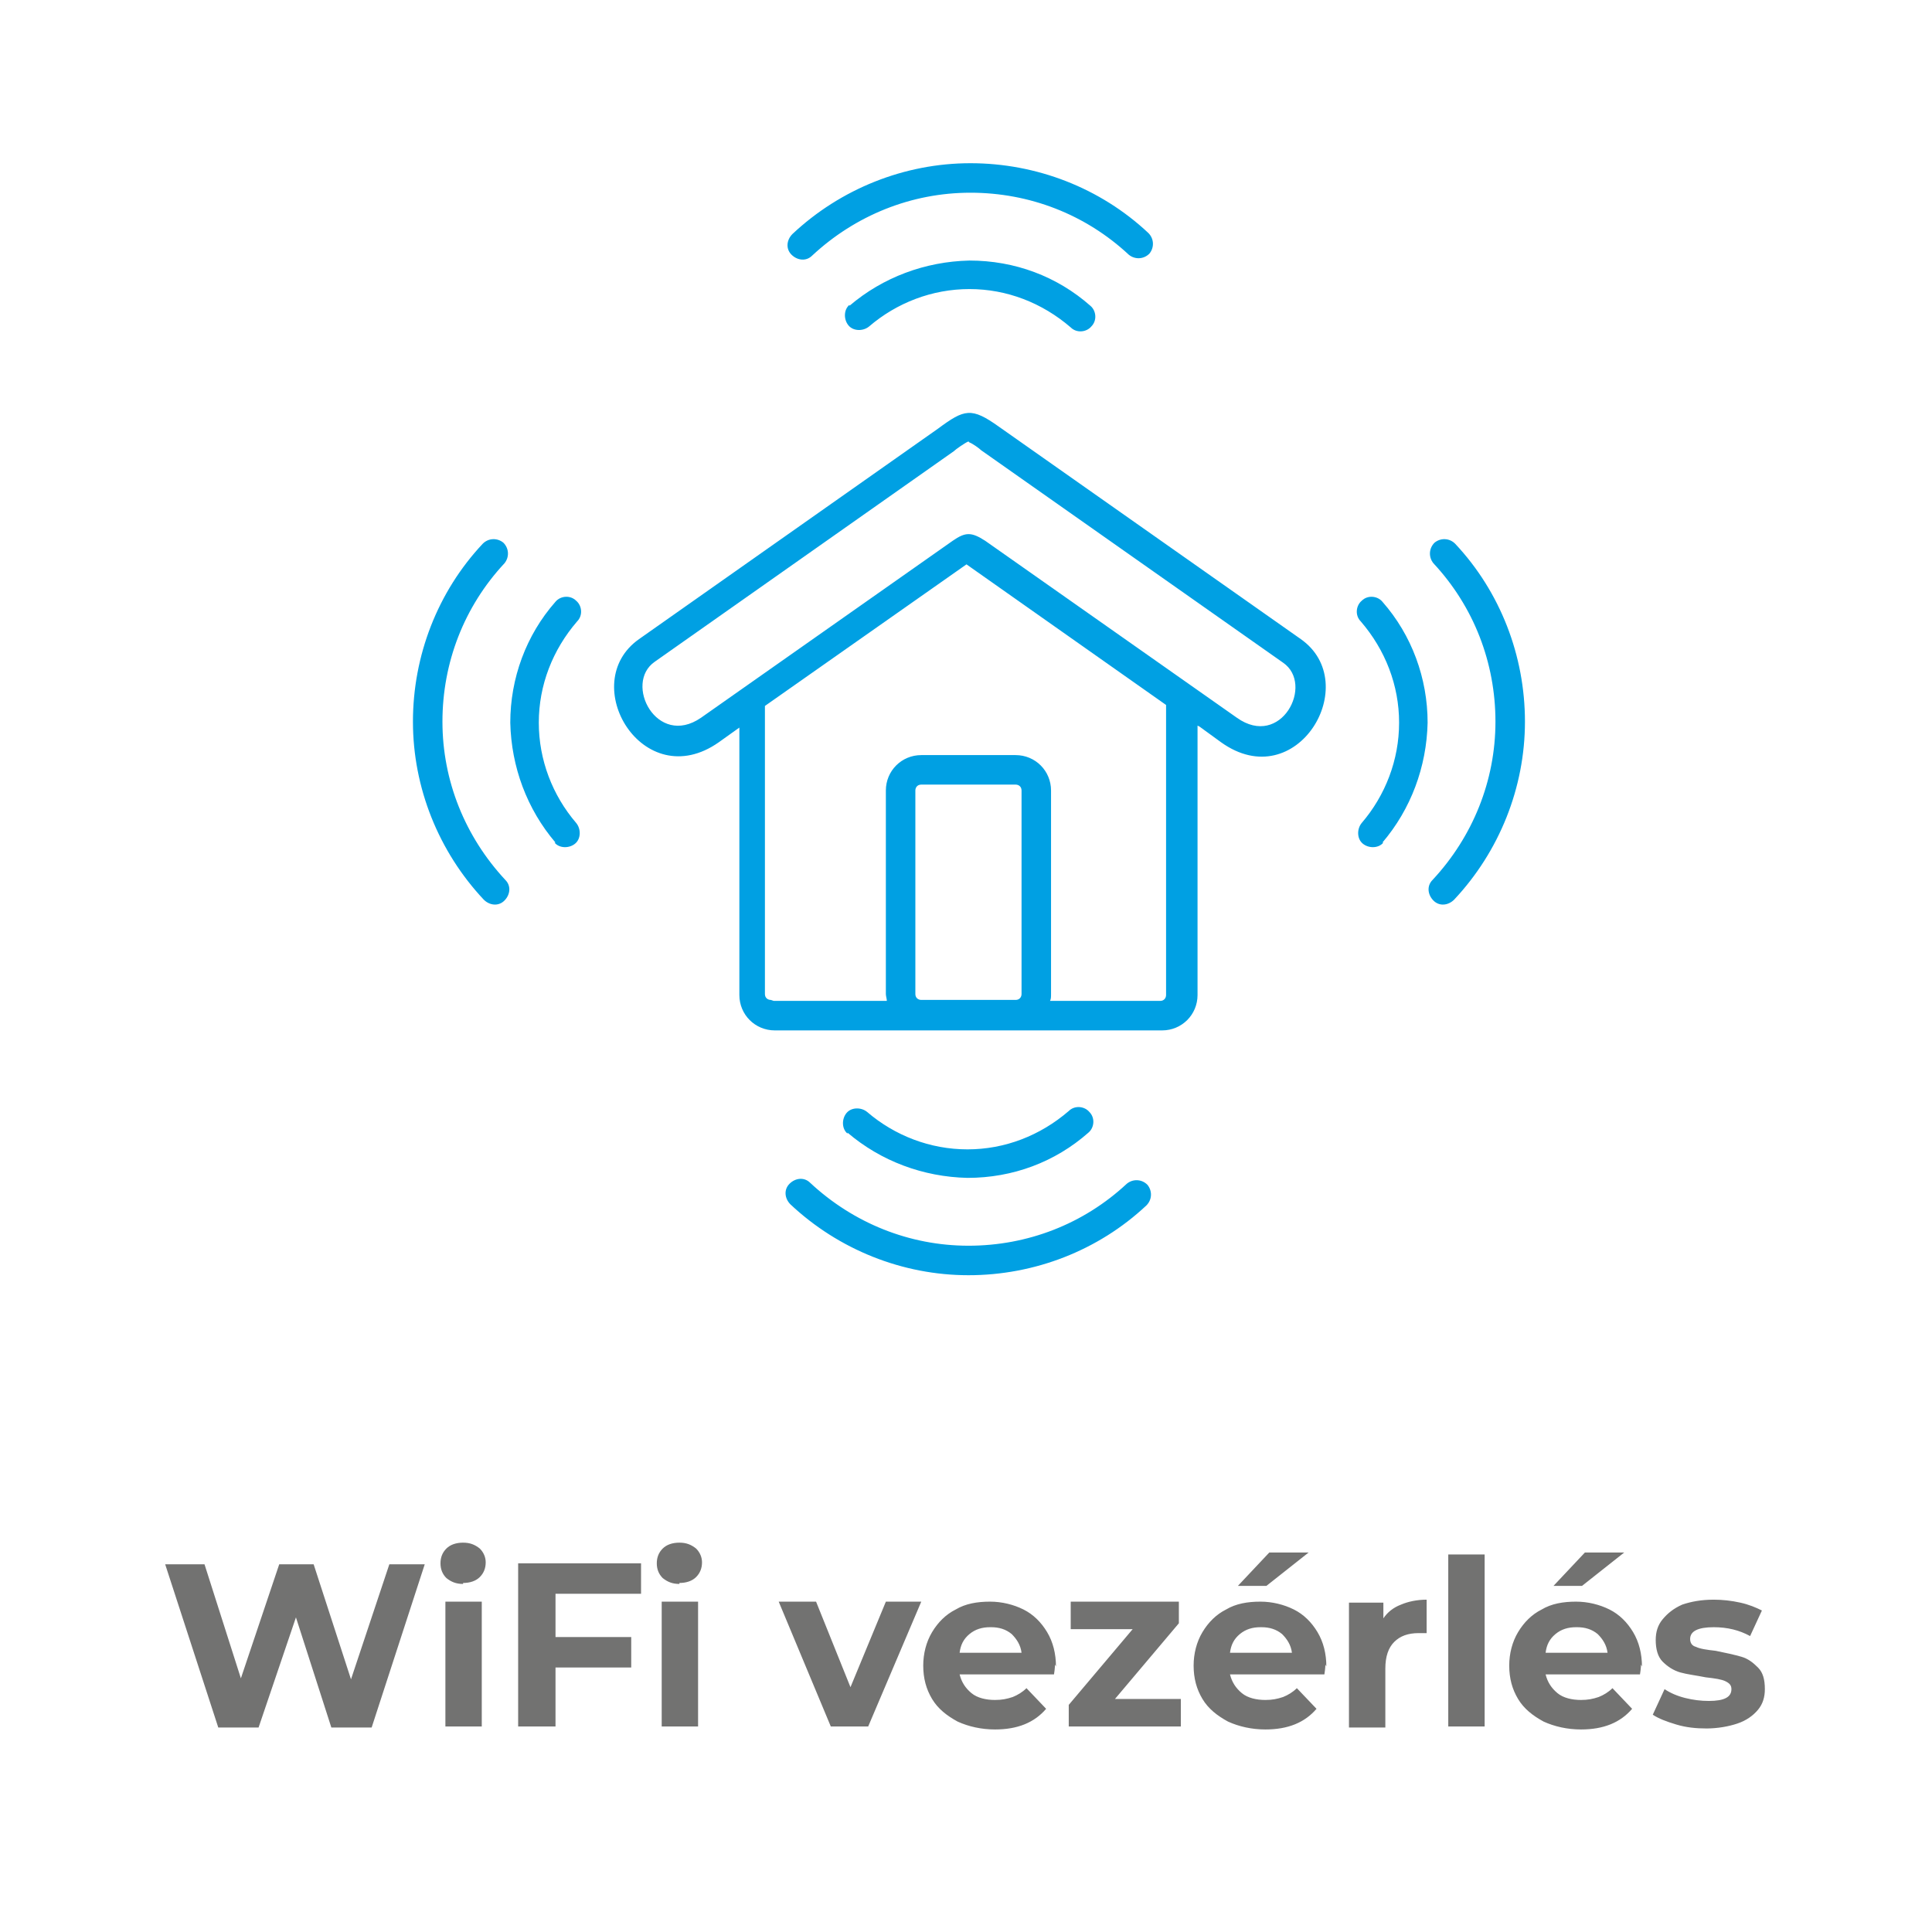
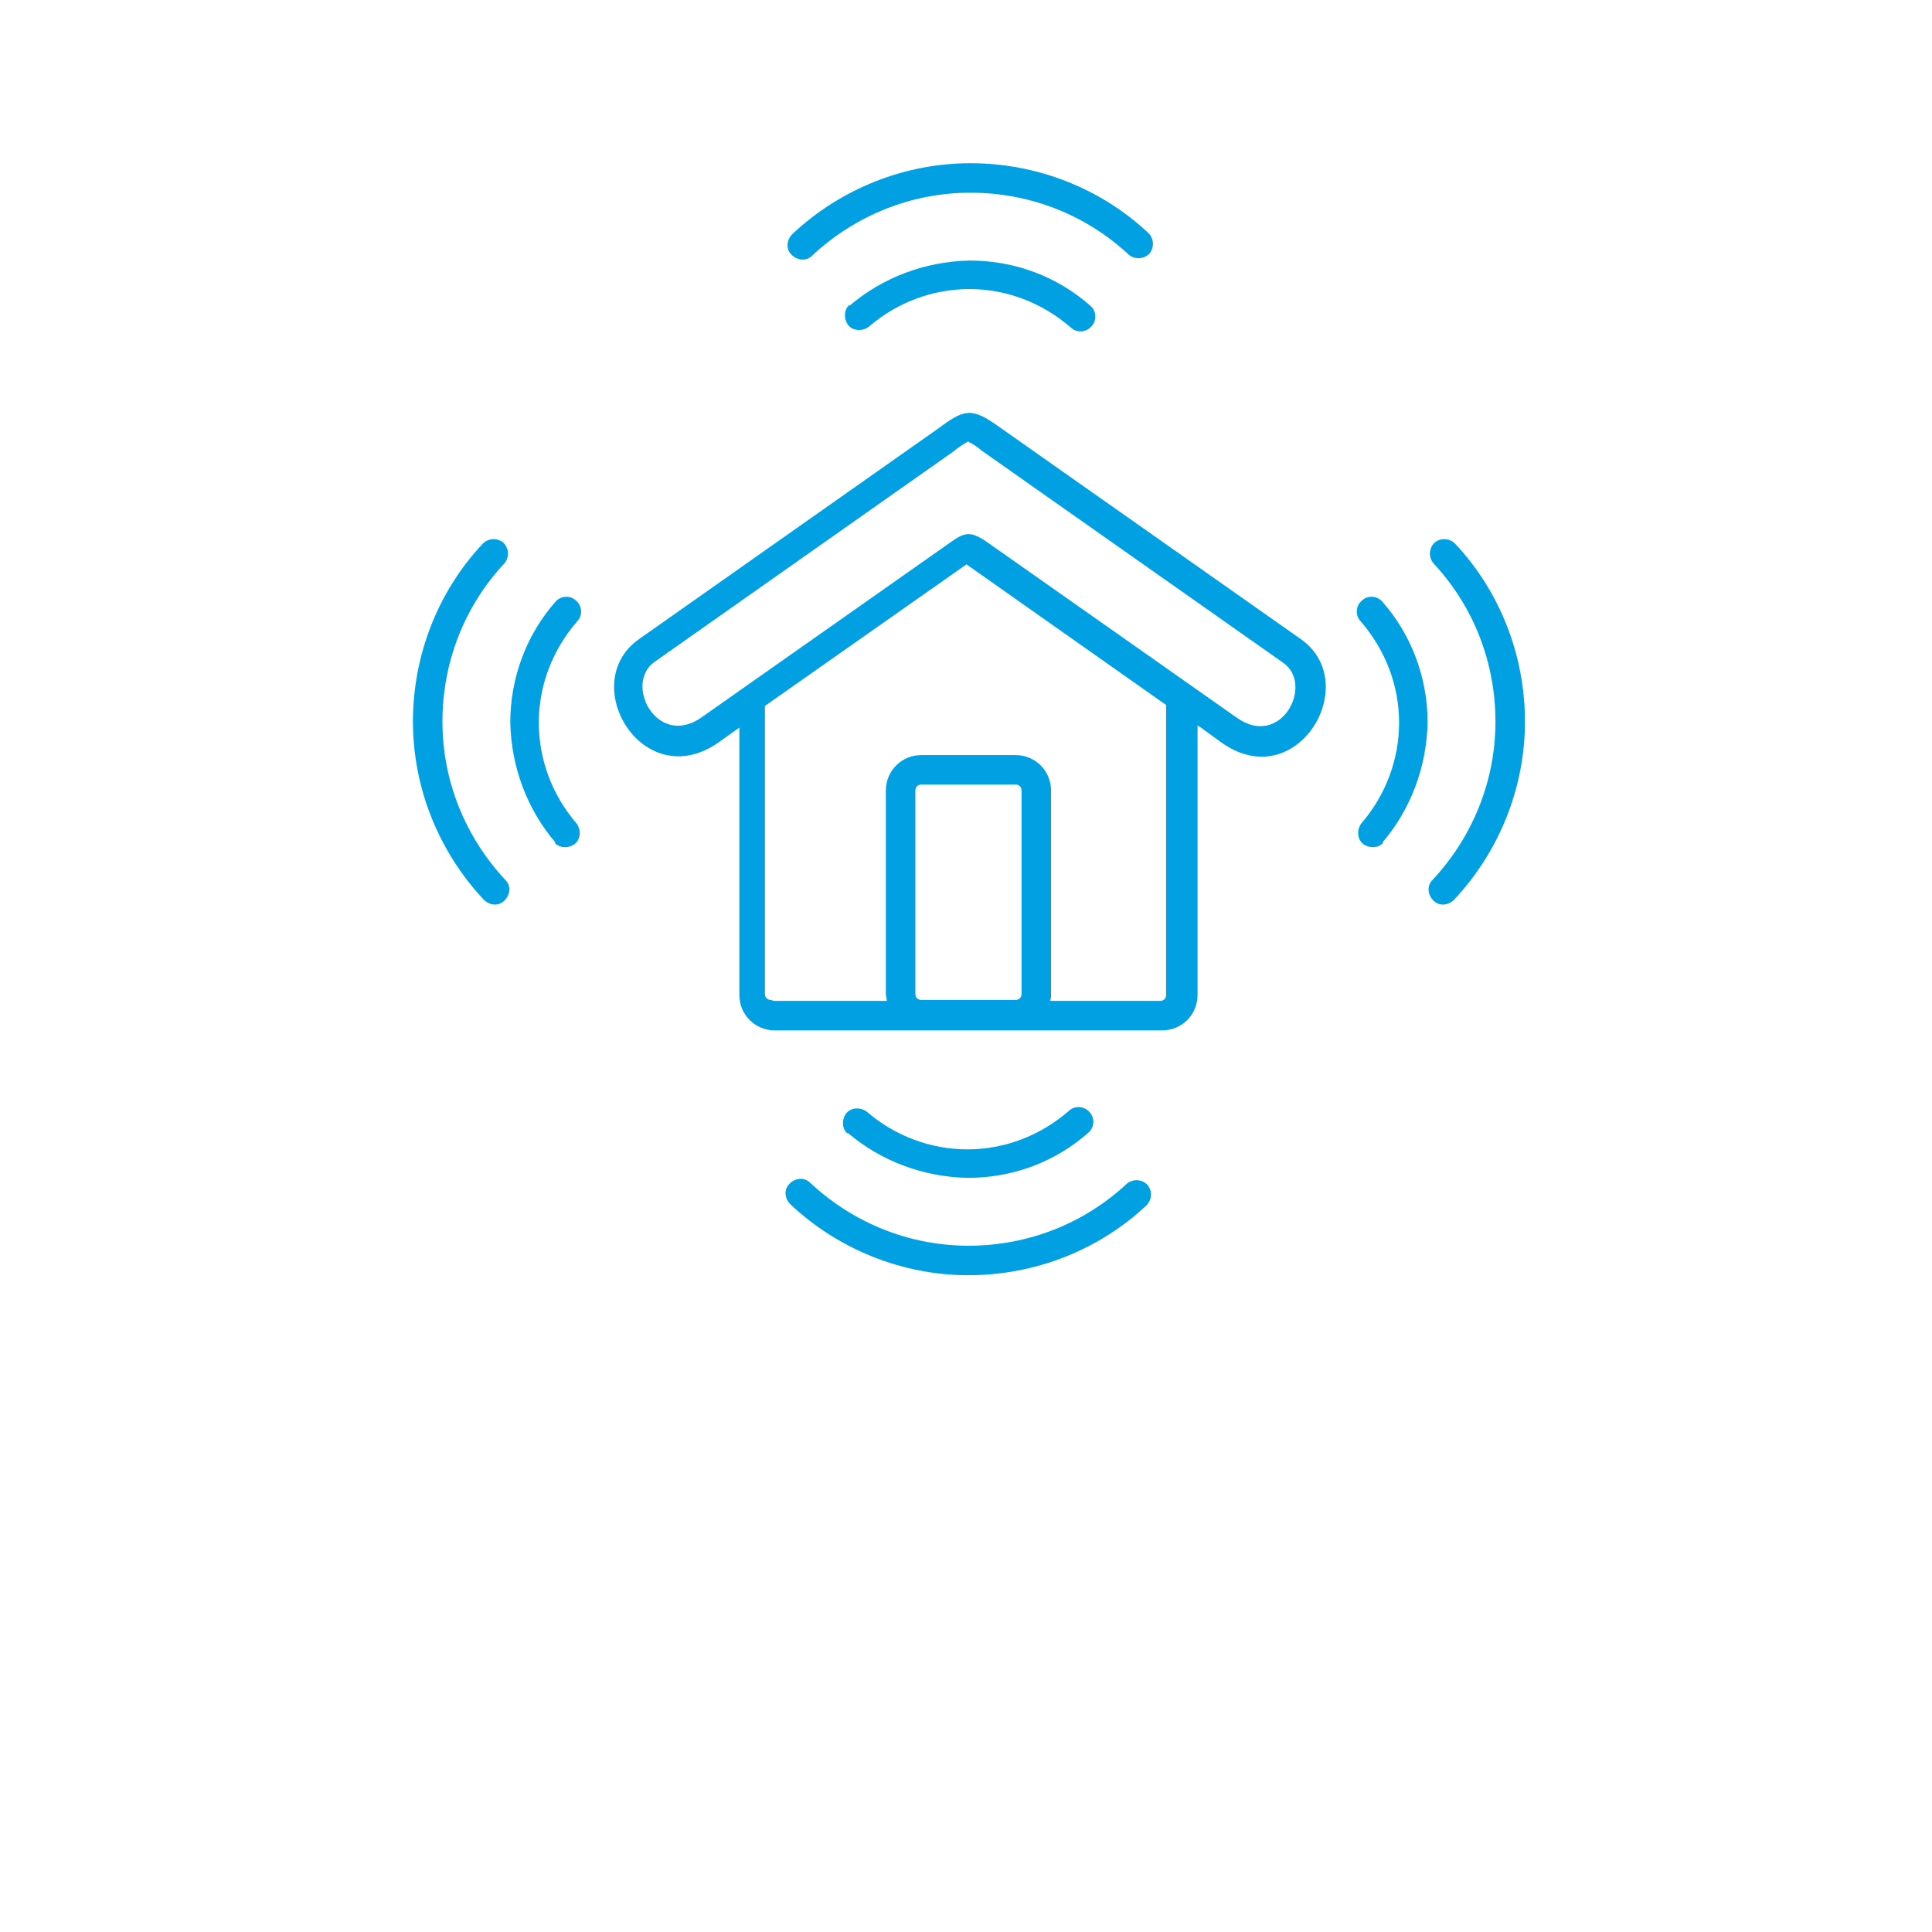
<svg xmlns="http://www.w3.org/2000/svg" xml:space="preserve" width="19.647mm" height="19.647mm" version="1.1" style="shape-rendering:geometricPrecision; text-rendering:geometricPrecision; image-rendering:optimizeQuality; fill-rule:evenodd; clip-rule:evenodd" viewBox="0 0 1965 1965">
  <defs>
    <style type="text/css">
   
    .fil0 {fill:none}
    .fil2 {fill:#00A0E3}
    .fil1 {fill:#727271;fill-rule:nonzero}
   
  </style>
  </defs>
  <g id="Layer_x0020_1">
-     <polygon class="fil0" points="0,0 1965,0 1965,1965 0,1965 " />
    <g id="_2120907056080">
-       <path class="fil1" d="M432 1591l-54 166 -41 0 -36 -112 -38 112 -41 0 -54 -166 40 0 37 116 39 -116 35 0 38 117 39 -117 37 0zm21 38l37 0 0 127 -37 0 0 -127zm18 -18c-7,0 -12,-2 -17,-6 -4,-4 -6,-9 -6,-15 0,-6 2,-11 6,-15 4,-4 10,-6 17,-6 7,0 12,2 17,6 4,4 6,9 6,14 0,6 -2,11 -6,15 -4,4 -10,6 -17,6zm94 10l0 44 77 0 0 31 -77 0 0 60 -38 0 0 -166 125 0 0 31 -87 0zm108 8l37 0 0 127 -37 0 0 -127zm18 -18c-7,0 -12,-2 -17,-6 -4,-4 -6,-9 -6,-15 0,-6 2,-11 6,-15 4,-4 10,-6 17,-6 7,0 12,2 17,6 4,4 6,9 6,14 0,6 -2,11 -6,15 -4,4 -10,6 -17,6zm246 18l-54 127 -38 0 -53 -127 38 0 35 87 36 -87 35 0zm136 64c0,0 0,4 -1,10l-96 0c2,8 6,14 12,19 6,5 15,7 24,7 7,0 12,-1 18,-3 5,-2 10,-5 14,-9l20 21c-12,14 -29,21 -52,21 -14,0 -27,-3 -38,-8 -11,-6 -20,-13 -26,-23 -6,-10 -9,-21 -9,-34 0,-12 3,-24 9,-34 6,-10 14,-18 24,-23 10,-6 22,-8 35,-8 12,0 24,3 34,8 10,5 18,13 24,23 6,10 9,22 9,35zm-66 -38c-8,0 -15,2 -21,7 -6,5 -9,11 -10,19l63 0c-1,-8 -5,-14 -10,-19 -6,-5 -13,-7 -21,-7zm194 73l0 28 -114 0 0 -22 65 -77 -63 0 0 -28 110 0 0 22 -65 77 67 0zm147 -35c0,0 0,4 -1,10l-96 0c2,8 6,14 12,19 6,5 15,7 24,7 7,0 12,-1 18,-3 5,-2 10,-5 14,-9l20 21c-12,14 -29,21 -52,21 -14,0 -27,-3 -38,-8 -11,-6 -20,-13 -26,-23 -6,-10 -9,-21 -9,-34 0,-12 3,-24 9,-34 6,-10 14,-18 24,-23 10,-6 22,-8 35,-8 12,0 24,3 34,8 10,5 18,13 24,23 6,10 9,22 9,35zm-66 -38c-8,0 -15,2 -21,7 -6,5 -9,11 -10,19l63 0c-1,-8 -5,-14 -10,-19 -6,-5 -13,-7 -21,-7zm9 -76l40 0 -43 34 -29 0 32 -34zm116 67c4,-6 10,-11 18,-14 7,-3 16,-5 26,-5l0 34c-4,0 -7,0 -8,0 -11,0 -19,3 -25,9 -6,6 -9,15 -9,27l0 60 -37 0 0 -127 35 0 0 17zm66 -65l37 0 0 175 -37 0 0 -175zm196 112c0,0 0,4 -1,10l-96 0c2,8 6,14 12,19 6,5 15,7 24,7 7,0 12,-1 18,-3 5,-2 10,-5 14,-9l20 21c-12,14 -29,21 -52,21 -14,0 -27,-3 -38,-8 -11,-6 -20,-13 -26,-23 -6,-10 -9,-21 -9,-34 0,-12 3,-24 9,-34 6,-10 14,-18 24,-23 10,-6 22,-8 35,-8 12,0 24,3 34,8 10,5 18,13 24,23 6,10 9,22 9,35zm-66 -38c-8,0 -15,2 -21,7 -6,5 -9,11 -10,19l63 0c-1,-8 -5,-14 -10,-19 -6,-5 -13,-7 -21,-7zm9 -76l40 0 -43 34 -29 0 32 -34zm124 179c-11,0 -21,-1 -31,-4 -10,-3 -18,-6 -24,-10l12 -26c6,4 13,7 21,9 8,2 16,3 24,3 16,0 23,-4 23,-12 0,-4 -2,-6 -6,-8 -4,-2 -11,-3 -20,-4 -10,-2 -19,-3 -26,-5 -7,-2 -13,-6 -18,-11 -5,-5 -7,-13 -7,-22 0,-8 2,-15 7,-21 5,-6 11,-11 20,-15 9,-3 19,-5 32,-5 9,0 18,1 27,3 9,2 16,5 22,8l-12 26c-11,-6 -23,-9 -37,-9 -8,0 -14,1 -18,3 -4,2 -6,5 -6,9 0,4 2,7 6,8 4,2 11,3 20,4 10,2 19,4 26,6 7,2 12,6 17,11 5,5 7,12 7,22 0,8 -2,15 -7,21 -5,6 -12,11 -21,14 -9,3 -20,5 -32,5z" />
      <path class="fil2" d="M985 449c-3,1 -13,8 -15,10l-304 214c-32,22 2,88 47,57l256 -180c13,-9 19,-9 33,0l256 180c45,32 79,-34 47,-56l-307 -216c-2,-2 -9,-7 -12,-8zm-123 703c34,29 77,45 122,46 46,0 89,-16 123,-46 6,-5 7,-15 1,-21 -5,-6 -15,-7 -21,-1 -29,25 -65,39 -103,39 -38,0 -74,-14 -102,-38 -6,-5 -16,-5 -21,1 -5,6 -5,16 1,21zm-58 73c49,46 114,72 181,72 67,0 132,-25 181,-71 6,-6 6,-15 1,-21 -6,-6 -15,-6 -21,-1 -44,41 -101,63 -161,63 -60,0 -117,-23 -161,-64 -6,-6 -15,-5 -21,1 -6,6 -5,15 1,21zm602 -368c29,-34 45,-77 46,-122 0,-45 -16,-89 -46,-123 -5,-6 -15,-7 -21,-1 -6,5 -7,15 -1,21 25,29 39,65 39,103 0,38 -14,74 -38,102 -5,6 -5,16 1,21 6,5 16,5 21,-1zm73 58c46,-49 72,-114 72,-181 0,-67 -25,-132 -71,-181 -6,-6 -15,-6 -21,-1 -6,6 -6,15 -1,21 41,44 63,101 63,161 0,60 -23,117 -64,161 -6,6 -5,15 1,21 6,6 15,5 21,-1zm-914 -58c-29,-34 -45,-77 -46,-122 0,-45 16,-89 46,-123 5,-6 15,-7 21,-1 6,5 7,15 1,21 -25,29 -39,65 -39,103 0,38 14,74 38,102 5,6 5,16 -1,21 -6,5 -16,5 -21,-1zm-73 58c-46,-49 -72,-114 -72,-181 0,-67 25,-132 71,-181 6,-6 15,-6 21,-1 6,6 6,15 1,21 -41,44 -63,101 -63,161 0,60 23,117 64,161 6,6 5,15 -1,21 -6,6 -15,5 -21,-1zm372 -604c34,-29 77,-45 122,-46 46,0 89,16 123,46 6,5 7,15 1,21 -5,6 -15,7 -21,1 -29,-25 -65,-39 -103,-39 -38,0 -74,14 -102,38 -6,5 -16,5 -21,-1 -5,-6 -5,-16 1,-21zm-58 -73c49,-46 114,-72 181,-72 67,0 132,25 181,71 6,6 6,15 1,21 -6,6 -15,6 -21,1 -44,-41 -101,-63 -161,-63 -60,0 -117,23 -161,64 -6,6 -15,5 -21,-1 -6,-6 -5,-15 1,-21zm-19 780l115 0c0,-2 -1,-5 -1,-7l0 -207c0,-20 16,-36 36,-36l96 0c20,0 36,16 36,36l0 207c0,3 0,5 -1,7l112 0c4,0 6,-3 6,-6l0 -295 -203 -143 -205 144 0 293c0,4 3,6 6,6zm431 -280l0 274c0,20 -16,36 -36,36l-394 0c-20,0 -36,-16 -36,-36l0 -272 -21 15c-77,54 -145,-60 -81,-105l304 -214c27,-20 34,-22 62,-2l307 216c64,45 -4,160 -81,105l-22 -16zm-281 279l96 0c4,0 6,-3 6,-6l0 -207c0,-4 -3,-6 -6,-6l-96 0c-4,0 -6,3 -6,6l0 207c0,4 3,6 6,6z" />
    </g>
  </g>
</svg>